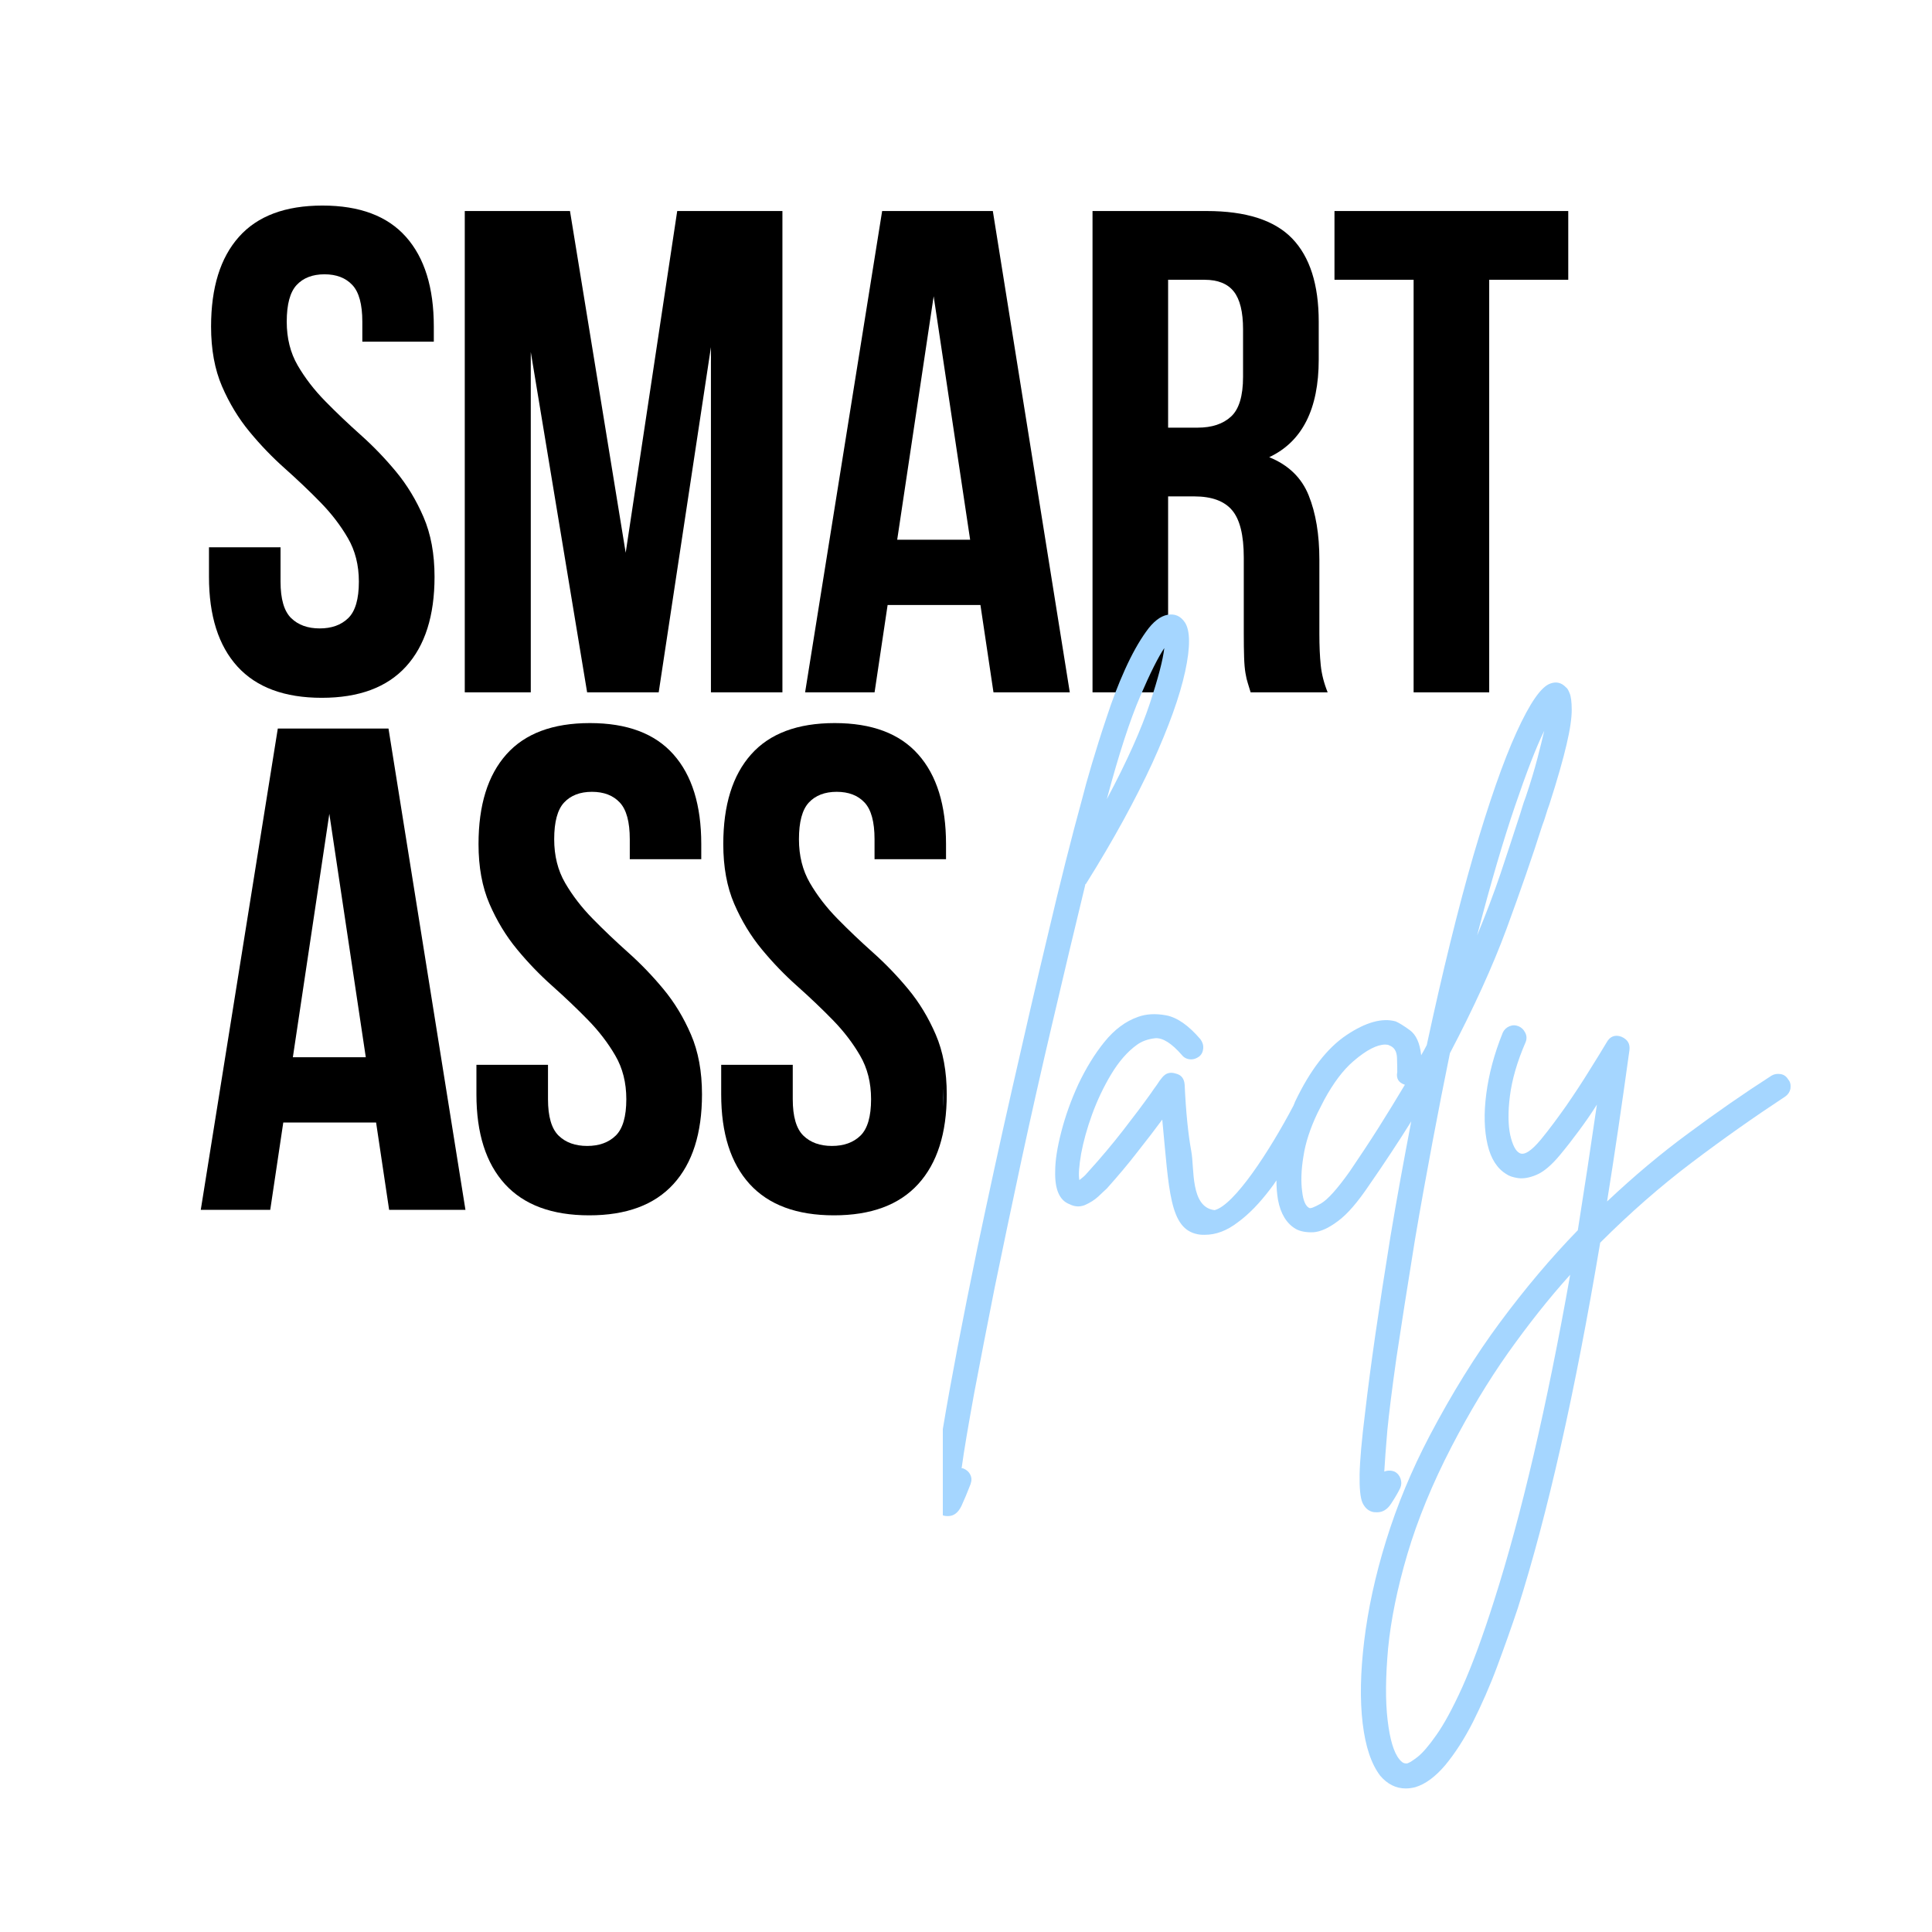
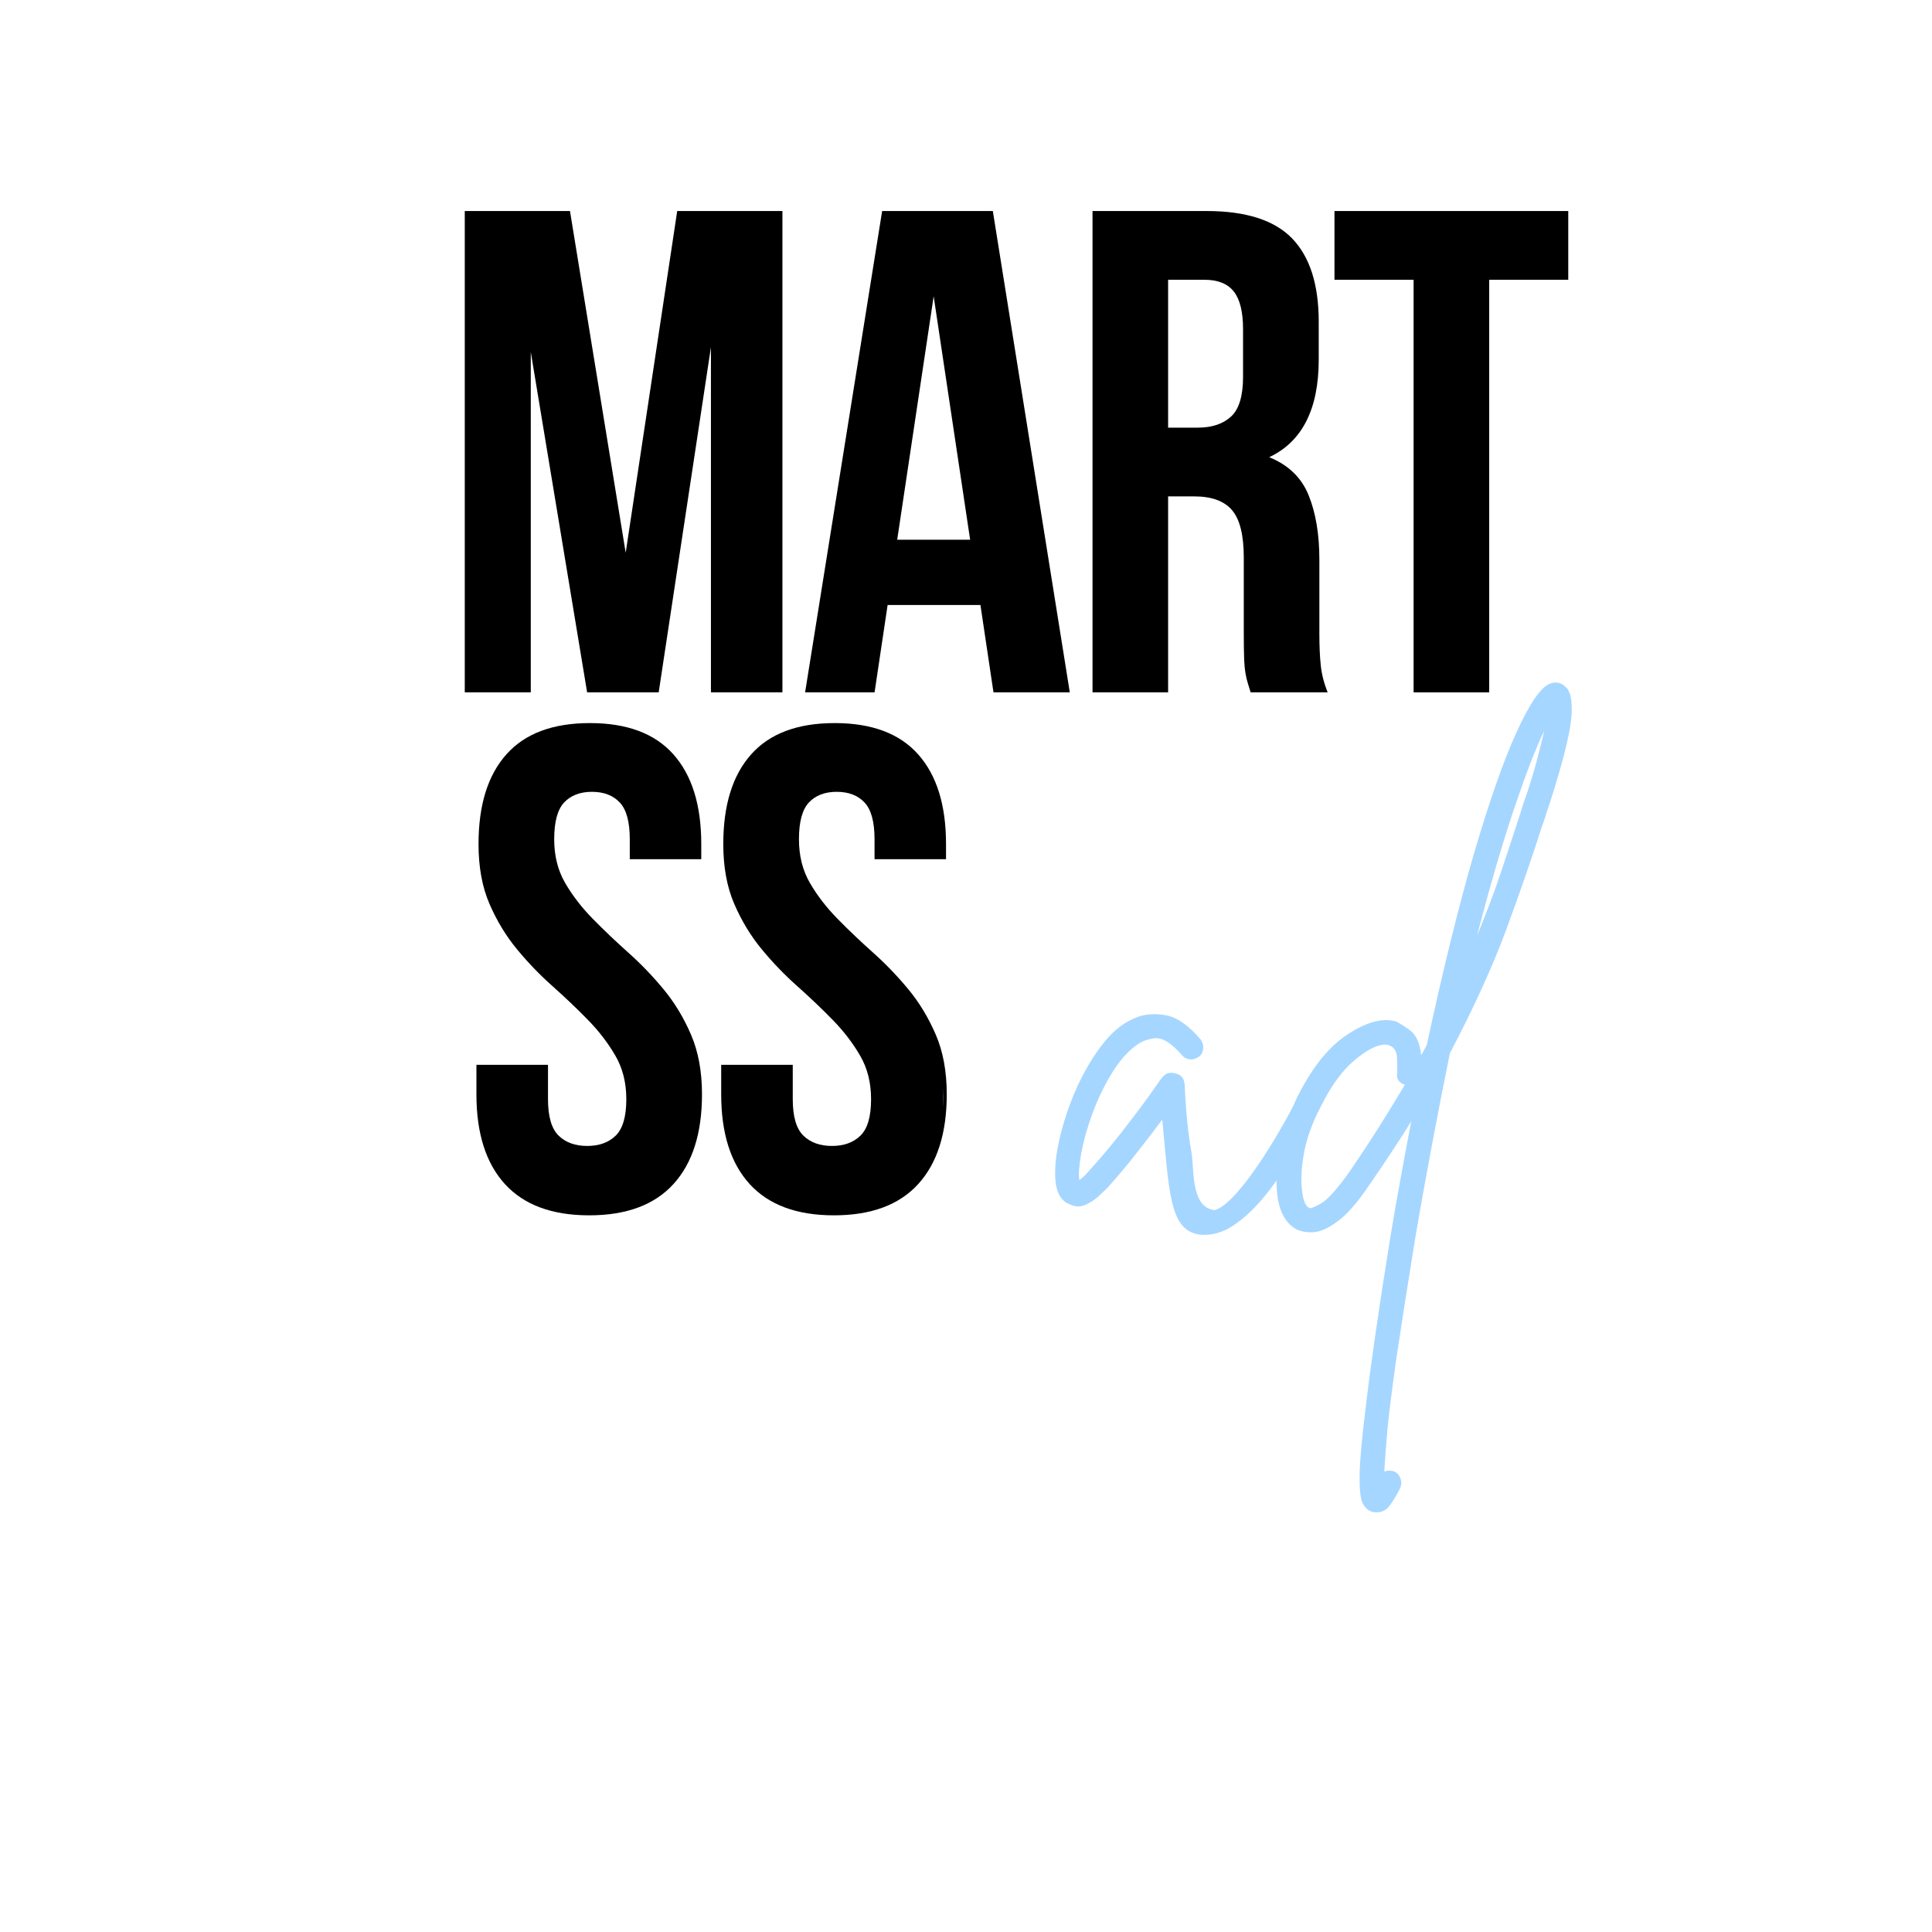
<svg xmlns="http://www.w3.org/2000/svg" version="1.0" preserveAspectRatio="xMidYMid meet" height="500" viewBox="0 0 375 375" zoomAndPan="magnify" width="500">
  <defs>
    <g />
    <clipPath id="cf76f17e54">
      <path clip-rule="nonzero" d="M 183 146 L 184 146 L 184 235 L 183 235 Z M 183 146" />
    </clipPath>
    <clipPath id="75914f25cf">
-       <path clip-rule="nonzero" d="M 183 119.074 L 231 119.074 L 231 295 L 183 295 Z M 183 119.074" />
-     </clipPath>
+       </clipPath>
  </defs>
-   <rect fill-opacity="1" height="450" y="-37.5" fill="#ffffff" width="450" x="-37.5" />
  <rect fill-opacity="1" height="450" y="-37.5" fill="#ffffff" width="450" x="-37.5" />
  <g fill-opacity="1" fill="#000000">
    <g transform="translate(37.5, 134.382)">
      <g>
-         <path d="M 3.469 -71 C 3.469 -78.562 5.27 -84.363 8.875 -88.406 C 12.477 -92.457 17.883 -94.484 25.094 -94.484 C 32.301 -94.484 37.703 -92.457 41.297 -88.406 C 44.898 -84.363 46.703 -78.562 46.703 -71 L 46.703 -68.062 L 32.828 -68.062 L 32.828 -71.938 C 32.828 -75.312 32.18 -77.688 30.891 -79.062 C 29.598 -80.445 27.797 -81.141 25.484 -81.141 C 23.172 -81.141 21.367 -80.445 20.078 -79.062 C 18.797 -77.688 18.156 -75.312 18.156 -71.938 C 18.156 -68.727 18.863 -65.898 20.281 -63.453 C 21.707 -61.004 23.488 -58.691 25.625 -56.516 C 27.758 -54.336 30.051 -52.156 32.5 -49.969 C 34.945 -47.789 37.238 -45.41 39.375 -42.828 C 41.508 -40.254 43.285 -37.32 44.703 -34.031 C 46.129 -30.738 46.844 -26.867 46.844 -22.422 C 46.844 -14.859 44.992 -9.051 41.297 -5 C 37.609 -0.957 32.16 1.062 24.953 1.062 C 17.742 1.062 12.289 -0.957 8.594 -5 C 4.906 -9.051 3.062 -14.859 3.062 -22.422 L 3.062 -28.156 L 16.953 -28.156 L 16.953 -21.484 C 16.953 -18.109 17.641 -15.75 19.016 -14.406 C 20.391 -13.07 22.238 -12.406 24.562 -12.406 C 26.875 -12.406 28.719 -13.07 30.094 -14.406 C 31.469 -15.75 32.156 -18.109 32.156 -21.484 C 32.156 -24.691 31.441 -27.516 30.016 -29.953 C 28.598 -32.398 26.82 -34.711 24.688 -36.891 C 22.551 -39.078 20.258 -41.258 17.812 -43.438 C 15.363 -45.613 13.07 -47.992 10.938 -50.578 C 8.801 -53.16 7.02 -56.098 5.594 -59.391 C 4.176 -62.68 3.469 -66.551 3.469 -71 Z M 3.469 -71" />
-       </g>
+         </g>
    </g>
  </g>
  <g fill-opacity="1" fill="#000000">
    <g transform="translate(85.008, 134.382)">
      <g>
        <path d="M 36.438 -27.094 L 46.438 -93.422 L 66.859 -93.422 L 66.859 0 L 52.984 0 L 52.984 -67 L 42.844 0 L 28.953 0 L 18.016 -66.062 L 18.016 0 L 5.203 0 L 5.203 -93.422 L 25.625 -93.422 Z M 36.438 -27.094" />
      </g>
    </g>
  </g>
  <g fill-opacity="1" fill="#000000">
    <g transform="translate(154.802, 134.382)">
      <g>
        <path d="M 52.844 0 L 38.031 0 L 35.5 -16.953 L 17.484 -16.953 L 14.953 0 L 1.469 0 L 16.422 -93.422 L 37.906 -93.422 Z M 19.344 -29.625 L 33.5 -29.625 L 26.422 -76.875 Z M 19.344 -29.625" />
      </g>
    </g>
  </g>
  <g fill-opacity="1" fill="#000000">
    <g transform="translate(206.714, 134.382)">
      <g>
        <path d="M 36.031 0 C 35.852 -0.625 35.676 -1.203 35.5 -1.734 C 35.32 -2.266 35.164 -2.93 35.031 -3.734 C 34.895 -4.535 34.805 -5.555 34.766 -6.797 C 34.723 -8.047 34.703 -9.609 34.703 -11.484 L 34.703 -26.156 C 34.703 -30.52 33.941 -33.586 32.422 -35.359 C 30.91 -37.141 28.469 -38.031 25.094 -38.031 L 20.016 -38.031 L 20.016 0 L 5.344 0 L 5.344 -93.422 L 27.484 -93.422 C 35.141 -93.422 40.68 -91.641 44.109 -88.078 C 47.535 -84.516 49.25 -79.133 49.25 -71.938 L 49.25 -64.594 C 49.25 -54.977 46.047 -48.66 39.641 -45.641 C 43.367 -44.129 45.922 -41.66 47.297 -38.234 C 48.68 -34.805 49.375 -30.645 49.375 -25.75 L 49.375 -11.344 C 49.375 -9.031 49.461 -7.004 49.641 -5.266 C 49.816 -3.535 50.266 -1.781 50.984 0 Z M 20.016 -80.078 L 20.016 -51.375 L 25.75 -51.375 C 28.508 -51.375 30.664 -52.086 32.219 -53.516 C 33.781 -54.941 34.562 -57.52 34.562 -61.25 L 34.562 -70.469 C 34.562 -73.844 33.961 -76.285 32.766 -77.797 C 31.566 -79.316 29.676 -80.078 27.094 -80.078 Z M 20.016 -80.078" />
      </g>
    </g>
  </g>
  <g fill-opacity="1" fill="#000000">
    <g transform="translate(257.959, 134.382)">
      <g>
        <path d="M 1.062 -93.422 L 46.438 -93.422 L 46.438 -80.078 L 31.094 -80.078 L 31.094 0 L 16.422 0 L 16.422 -80.078 L 1.062 -80.078 Z M 1.062 -93.422" />
      </g>
    </g>
  </g>
  <g fill-opacity="1" fill="#000000">
    <g transform="translate(37.5, 234.833)">
      <g>
-         <path d="M 52.844 0 L 38.031 0 L 35.5 -16.953 L 17.484 -16.953 L 14.953 0 L 1.469 0 L 16.422 -93.422 L 37.906 -93.422 Z M 19.344 -29.625 L 33.5 -29.625 L 26.422 -76.875 Z M 19.344 -29.625" />
-       </g>
+         </g>
    </g>
  </g>
  <g fill-opacity="1" fill="#000000">
    <g transform="translate(89.412, 234.833)">
      <g>
        <path d="M 3.469 -71 C 3.469 -78.562 5.27 -84.363 8.875 -88.406 C 12.477 -92.457 17.883 -94.484 25.094 -94.484 C 32.301 -94.484 37.703 -92.457 41.297 -88.406 C 44.898 -84.363 46.703 -78.562 46.703 -71 L 46.703 -68.062 L 32.828 -68.062 L 32.828 -71.938 C 32.828 -75.312 32.18 -77.688 30.891 -79.062 C 29.598 -80.445 27.797 -81.141 25.484 -81.141 C 23.172 -81.141 21.367 -80.445 20.078 -79.062 C 18.797 -77.688 18.156 -75.312 18.156 -71.938 C 18.156 -68.727 18.863 -65.898 20.281 -63.453 C 21.707 -61.004 23.488 -58.691 25.625 -56.516 C 27.758 -54.336 30.051 -52.156 32.5 -49.969 C 34.945 -47.789 37.238 -45.41 39.375 -42.828 C 41.508 -40.254 43.285 -37.32 44.703 -34.031 C 46.129 -30.738 46.844 -26.867 46.844 -22.422 C 46.844 -14.859 44.992 -9.051 41.297 -5 C 37.609 -0.957 32.16 1.062 24.953 1.062 C 17.742 1.062 12.289 -0.957 8.594 -5 C 4.906 -9.051 3.062 -14.859 3.062 -22.422 L 3.062 -28.156 L 16.953 -28.156 L 16.953 -21.484 C 16.953 -18.109 17.641 -15.75 19.016 -14.406 C 20.391 -13.07 22.238 -12.406 24.562 -12.406 C 26.875 -12.406 28.719 -13.07 30.094 -14.406 C 31.469 -15.75 32.156 -18.109 32.156 -21.484 C 32.156 -24.691 31.441 -27.516 30.016 -29.953 C 28.598 -32.398 26.82 -34.711 24.688 -36.891 C 22.551 -39.078 20.258 -41.258 17.812 -43.438 C 15.363 -45.613 13.07 -47.992 10.938 -50.578 C 8.801 -53.16 7.02 -56.098 5.594 -59.391 C 4.176 -62.68 3.469 -66.551 3.469 -71 Z M 3.469 -71" />
      </g>
    </g>
  </g>
  <g fill-opacity="1" fill="#000000">
    <g transform="translate(136.92, 234.833)">
      <g>
        <path d="M 3.469 -71 C 3.469 -78.562 5.27 -84.363 8.875 -88.406 C 12.477 -92.457 17.883 -94.484 25.094 -94.484 C 32.301 -94.484 37.703 -92.457 41.297 -88.406 C 44.898 -84.363 46.703 -78.562 46.703 -71 L 46.703 -68.062 L 32.828 -68.062 L 32.828 -71.938 C 32.828 -75.312 32.18 -77.688 30.891 -79.062 C 29.598 -80.445 27.797 -81.141 25.484 -81.141 C 23.172 -81.141 21.367 -80.445 20.078 -79.062 C 18.797 -77.688 18.156 -75.312 18.156 -71.938 C 18.156 -68.727 18.863 -65.898 20.281 -63.453 C 21.707 -61.004 23.488 -58.691 25.625 -56.516 C 27.758 -54.336 30.051 -52.156 32.5 -49.969 C 34.945 -47.789 37.238 -45.41 39.375 -42.828 C 41.508 -40.254 43.285 -37.32 44.703 -34.031 C 46.129 -30.738 46.844 -26.867 46.844 -22.422 C 46.844 -14.859 44.992 -9.051 41.297 -5 C 37.609 -0.957 32.16 1.062 24.953 1.062 C 17.742 1.062 12.289 -0.957 8.594 -5 C 4.906 -9.051 3.062 -14.859 3.062 -22.422 L 3.062 -28.156 L 16.953 -28.156 L 16.953 -21.484 C 16.953 -18.109 17.641 -15.75 19.016 -14.406 C 20.391 -13.07 22.238 -12.406 24.562 -12.406 C 26.875 -12.406 28.719 -13.07 30.094 -14.406 C 31.469 -15.75 32.156 -18.109 32.156 -21.484 C 32.156 -24.691 31.441 -27.516 30.016 -29.953 C 28.598 -32.398 26.82 -34.711 24.688 -36.891 C 22.551 -39.078 20.258 -41.258 17.812 -43.438 C 15.363 -45.613 13.07 -47.992 10.938 -50.578 C 8.801 -53.16 7.02 -56.098 5.594 -59.391 C 4.176 -62.68 3.469 -66.551 3.469 -71 Z M 3.469 -71" />
      </g>
    </g>
  </g>
  <g clip-path="url(#cf76f17e54)">
    <path fill-rule="nonzero" fill-opacity="1" d="M 142.812 168.035 C 142.812 161.023 144.492 155.645 147.801 151.891 C 151.156 148.141 156.141 146.266 162.855 146.266 C 169.57 146.266 174.555 148.141 177.91 151.891 C 181.266 155.645 182.945 161.023 182.945 168.035 L 182.945 170.75 L 170.062 170.75 L 170.062 167.145 C 170.062 164.035 169.469 161.812 168.285 160.531 C 167.102 159.246 165.422 158.605 163.301 158.605 C 161.176 158.605 159.449 159.246 158.266 160.531 C 157.078 161.812 156.488 164.035 156.488 167.145 C 156.488 170.109 157.129 172.773 158.461 175.043 C 159.793 177.312 161.422 179.438 163.398 181.461 C 165.371 183.484 167.496 185.508 169.766 187.531 C 172.035 189.555 174.16 191.777 176.133 194.148 C 178.109 196.516 179.785 199.281 181.07 202.293 C 182.402 205.352 183.043 208.957 183.043 213.055 C 183.043 220.062 181.316 225.445 177.91 229.195 C 174.504 232.945 169.469 234.824 162.758 234.824 C 156.043 234.824 151.008 232.945 147.602 229.195 C 144.195 225.445 142.469 220.062 142.469 213.055 L 142.469 207.723 L 155.352 207.723 L 155.352 213.941 C 155.352 217.051 155.992 219.273 157.277 220.508 C 158.559 221.742 160.289 222.332 162.41 222.332 C 164.535 222.332 166.262 221.742 167.543 220.508 C 168.828 219.273 169.469 217.051 169.469 213.941 C 169.469 210.98 168.777 208.363 167.496 206.094 C 166.164 203.824 164.535 201.652 162.559 199.676 C 160.586 197.652 158.461 195.629 156.191 193.605 C 153.922 191.582 151.797 189.359 149.824 186.988 C 147.848 184.57 146.172 181.855 144.887 178.844 C 143.457 175.734 142.812 172.133 142.812 168.035 Z M 142.812 168.035" fill="#a5d6ff" />
  </g>
  <g clip-path="url(#75914f25cf)">
-     <path fill-rule="nonzero" fill-opacity="1" d="M 210.785 171.555 C 216.168 162.965 220.41 155.164 223.668 148.105 C 226.879 141.047 229 135.125 230.039 130.336 C 231.074 125.547 231.023 122.387 229.988 120.809 C 229.148 119.574 228.062 119.082 226.633 119.328 C 225.25 119.574 223.816 120.66 222.434 122.633 C 221.055 124.559 219.672 127.027 218.34 129.988 C 217.004 132.953 215.82 136.062 214.785 139.27 C 213.699 142.477 212.762 145.488 211.922 148.305 C 211.082 151.117 210.488 153.289 210.094 154.867 C 207.922 162.766 205.703 171.602 203.43 181.277 C 201.109 190.953 198.789 201.074 196.422 211.488 C 194.051 221.902 191.832 232.172 189.707 242.242 C 186.746 256.605 184.523 268.254 183.043 277.141 C 182.203 282.027 181.66 285.633 181.414 287.953 C 181.168 290.32 181.219 291.852 181.512 292.641 C 181.859 293.43 182.402 293.926 183.141 294.172 C 183.488 294.27 183.785 294.27 184.031 294.27 C 185.117 294.27 185.957 293.629 186.598 292.344 C 187.191 291.062 187.781 289.629 188.375 288.098 C 188.621 287.41 188.621 286.816 188.324 286.223 C 188.031 285.633 187.535 285.238 186.895 284.988 C 186.797 284.988 186.746 284.988 186.648 284.988 C 187.141 281.336 187.98 276.547 189.066 270.527 C 190.203 264.504 191.535 257.641 193.062 249.941 C 194.645 242.242 196.371 233.996 198.246 225.262 C 200.125 216.523 202.148 207.59 204.27 198.555 C 206.391 189.473 208.516 180.539 210.637 171.801 C 210.59 171.703 210.688 171.602 210.785 171.555 Z M 221.301 135.172 C 223.273 130.582 224.855 127.473 225.988 125.793 C 225.742 128.016 224.805 131.617 223.176 136.555 C 221.547 141.492 218.781 147.711 214.832 155.117 C 217.152 146.426 219.324 139.762 221.301 135.172 Z M 221.301 135.172" fill="#a5d6ff" />
+     <path fill-rule="nonzero" fill-opacity="1" d="M 210.785 171.555 C 216.168 162.965 220.41 155.164 223.668 148.105 C 226.879 141.047 229 135.125 230.039 130.336 C 231.074 125.547 231.023 122.387 229.988 120.809 C 229.148 119.574 228.062 119.082 226.633 119.328 C 225.25 119.574 223.816 120.66 222.434 122.633 C 221.055 124.559 219.672 127.027 218.34 129.988 C 217.004 132.953 215.82 136.062 214.785 139.27 C 213.699 142.477 212.762 145.488 211.922 148.305 C 207.922 162.766 205.703 171.602 203.43 181.277 C 201.109 190.953 198.789 201.074 196.422 211.488 C 194.051 221.902 191.832 232.172 189.707 242.242 C 186.746 256.605 184.523 268.254 183.043 277.141 C 182.203 282.027 181.66 285.633 181.414 287.953 C 181.168 290.32 181.219 291.852 181.512 292.641 C 181.859 293.43 182.402 293.926 183.141 294.172 C 183.488 294.27 183.785 294.27 184.031 294.27 C 185.117 294.27 185.957 293.629 186.598 292.344 C 187.191 291.062 187.781 289.629 188.375 288.098 C 188.621 287.41 188.621 286.816 188.324 286.223 C 188.031 285.633 187.535 285.238 186.895 284.988 C 186.797 284.988 186.746 284.988 186.648 284.988 C 187.141 281.336 187.98 276.547 189.066 270.527 C 190.203 264.504 191.535 257.641 193.062 249.941 C 194.645 242.242 196.371 233.996 198.246 225.262 C 200.125 216.523 202.148 207.59 204.27 198.555 C 206.391 189.473 208.516 180.539 210.637 171.801 C 210.59 171.703 210.688 171.602 210.785 171.555 Z M 221.301 135.172 C 223.273 130.582 224.855 127.473 225.988 125.793 C 225.742 128.016 224.805 131.617 223.176 136.555 C 221.547 141.492 218.781 147.711 214.832 155.117 C 217.152 146.426 219.324 139.762 221.301 135.172 Z M 221.301 135.172" fill="#a5d6ff" />
  </g>
  <path fill-rule="nonzero" fill-opacity="1" d="M 264.984 274.031 C 264.297 279.512 263.949 283.559 263.898 286.223 C 263.852 288.891 264.047 290.715 264.441 291.652 C 264.887 292.59 265.48 293.184 266.32 293.43 C 266.664 293.531 266.961 293.531 267.305 293.531 C 268.391 293.531 269.281 292.988 270.02 291.852 C 270.762 290.715 271.355 289.727 271.797 288.789 C 272.047 288.199 272.047 287.605 271.848 287.012 C 271.648 286.422 271.254 285.926 270.664 285.633 C 270.02 285.383 269.332 285.383 268.688 285.633 C 268.789 283.805 268.984 281.141 269.281 277.633 C 269.625 274.129 270.219 269.391 271.059 263.469 C 271.945 257.543 273.133 249.992 274.613 240.809 C 275.746 234.047 276.934 227.629 278.066 221.559 C 279.203 215.488 280.34 209.762 281.426 204.43 C 286.016 195.691 289.719 187.598 292.434 180.242 C 295.148 172.836 297.469 166.172 299.344 160.25 C 299.59 159.605 299.836 158.918 300.035 158.227 C 300.23 157.535 300.477 156.844 300.727 156.152 C 302.305 151.266 303.391 147.414 304.082 144.453 C 304.773 141.539 305.07 139.32 305.07 137.789 C 305.07 136.258 304.922 135.172 304.676 134.582 C 304.426 133.938 304.18 133.543 303.934 133.395 C 303.094 132.508 302.105 132.262 300.973 132.656 C 299.145 133.246 296.973 136.406 294.355 142.133 C 291.742 147.859 288.977 155.855 285.965 166.125 C 283.004 176.391 279.992 188.633 276.934 202.848 C 276.586 203.492 276.242 204.184 275.848 204.824 C 275.598 202.453 274.859 200.824 273.625 199.938 C 272.391 199.047 271.504 198.504 270.91 198.258 C 268.293 197.52 265.086 198.406 261.332 200.926 C 257.582 203.441 254.273 207.738 251.363 213.859 C 251.262 214.105 251.164 214.352 251.066 214.598 C 246.328 223.582 239.562 233.898 235.762 234.887 C 230.977 234.344 231.863 226.691 231.223 223.434 C 230.629 220.176 230.184 215.883 229.938 210.5 C 229.84 209.367 229.297 208.625 228.211 208.379 C 227.125 208.031 226.285 208.281 225.594 209.117 C 225.25 209.512 224.902 210.008 224.559 210.551 C 224.164 211.094 223.77 211.637 223.375 212.227 C 221.891 214.301 220.117 216.672 218.043 219.336 C 215.969 222.004 213.699 224.719 211.23 227.434 C 210.883 227.828 210.59 228.172 210.293 228.418 C 209.996 228.668 209.75 228.863 209.504 229.062 C 209.305 227.977 209.453 226.297 209.848 223.926 C 210.293 221.559 210.984 219.039 211.969 216.324 C 212.957 213.609 214.191 210.996 215.672 208.527 C 217.152 206.059 218.832 204.133 220.609 202.848 C 221.598 202.109 222.832 201.664 224.262 201.516 C 225.691 201.418 227.422 202.504 229.395 204.773 C 229.789 205.27 230.332 205.562 230.977 205.613 C 231.668 205.664 232.211 205.465 232.754 205.07 C 233.246 204.676 233.492 204.133 233.543 203.492 C 233.59 202.801 233.395 202.258 233 201.715 C 230.68 199 228.457 197.469 226.336 197.074 C 224.211 196.68 222.387 196.828 220.906 197.371 C 218.484 198.211 216.312 199.84 214.391 202.207 C 212.465 204.578 210.785 207.34 209.305 210.453 C 207.875 213.562 206.789 216.621 205.996 219.684 C 205.207 222.742 204.812 225.262 204.812 227.332 C 204.715 230.887 205.652 233.012 207.625 233.75 C 208.613 234.246 209.602 234.293 210.59 233.898 C 211.574 233.453 212.465 232.91 213.203 232.219 C 213.945 231.531 214.488 230.988 214.832 230.691 C 216.906 228.371 218.883 226.051 220.707 223.68 C 222.582 221.312 224.211 219.188 225.594 217.312 C 226.926 231.086 226.977 238.539 232.504 239.574 C 233 239.676 233.441 239.676 233.84 239.676 C 236.012 239.676 238.133 238.883 240.254 237.254 C 242.426 235.676 244.5 233.504 246.523 230.84 C 246.969 230.297 247.363 229.703 247.758 229.109 C 247.758 230.445 247.855 231.676 248.055 232.863 C 248.547 235.578 249.734 237.504 251.512 238.539 C 252.398 239.031 253.535 239.23 254.918 239.18 C 256.297 239.082 257.879 238.391 259.703 237.008 C 261.531 235.676 263.555 233.305 265.777 230 C 267.258 227.875 268.688 225.754 270.02 223.73 C 271.402 221.656 272.688 219.633 273.922 217.66 C 272.539 224.914 271.156 232.367 269.875 240.07 C 267.602 254.137 265.973 265.441 264.984 274.031 Z M 294.062 156.449 C 296.281 149.934 298.16 145.047 299.738 141.836 C 299.391 143.316 298.949 145.145 298.406 147.219 C 297.863 149.289 297.121 151.809 296.133 154.719 C 295.887 155.363 295.641 156.055 295.441 156.746 C 295.246 157.434 295 158.176 294.754 158.918 C 293.668 162.223 292.531 165.777 291.246 169.578 C 289.965 173.379 288.434 177.379 286.707 181.574 C 289.371 171.305 291.84 162.965 294.062 156.449 Z M 267.602 218.844 C 265.824 221.656 263.949 224.469 261.977 227.383 C 259.555 230.789 257.73 232.812 256.398 233.602 C 255.062 234.344 254.324 234.641 254.078 234.441 C 253.434 234.098 252.941 233.059 252.746 231.234 C 252.496 229.406 252.547 227.137 252.992 224.469 C 253.387 221.805 254.324 218.992 255.707 216.078 C 256.148 215.191 256.594 214.352 257.039 213.461 C 258.816 210.203 260.691 207.688 262.715 205.961 C 265.234 203.789 267.305 202.75 268.887 202.75 C 269.23 202.75 269.477 202.801 269.625 202.898 C 270.613 203.246 271.105 204.035 271.156 205.316 C 271.207 206.602 271.207 207.539 271.207 208.082 C 270.961 209.316 271.453 210.156 272.688 210.551 C 271.059 213.266 269.379 216.031 267.602 218.844 Z M 267.602 218.844" fill="#a5d6ff" />
-   <path fill-rule="nonzero" fill-opacity="1" d="M 347.078 209.512 C 346.73 208.922 346.238 208.574 345.598 208.477 C 344.953 208.379 344.363 208.477 343.867 208.773 C 338.488 212.227 333.156 215.93 327.777 219.93 C 322.395 223.879 317.113 228.32 311.93 233.207 C 313.41 223.977 314.844 214.203 316.273 203.836 C 316.422 202.602 315.93 201.762 314.695 201.219 C 313.461 200.777 312.473 201.172 311.832 202.355 C 310.992 203.738 309.906 205.562 308.523 207.738 C 307.191 209.91 305.66 212.227 304.031 214.598 C 302.355 216.969 300.727 219.188 299.098 221.164 C 297.172 223.484 295.789 224.324 294.898 223.781 C 294.16 223.383 293.566 222.199 293.125 220.273 C 292.727 218.348 292.68 215.832 293.074 212.723 C 293.469 209.613 294.457 206.105 296.133 202.258 C 296.383 201.617 296.332 200.973 296.035 200.43 C 295.738 199.84 295.344 199.445 294.754 199.195 C 294.16 198.949 293.566 198.949 292.977 199.195 C 292.383 199.445 291.938 199.887 291.691 200.43 C 290.012 204.578 288.977 208.527 288.484 212.328 C 287.988 216.129 288.09 219.387 288.73 222.152 C 289.371 224.914 290.605 226.84 292.434 227.926 C 292.926 228.27 293.668 228.52 294.652 228.668 C 295.641 228.812 296.875 228.617 298.258 228.023 C 299.641 227.434 301.168 226.148 302.797 224.176 C 304.031 222.695 305.266 221.113 306.5 219.434 C 307.734 217.758 308.918 216.078 309.957 214.402 C 308.723 222.891 307.488 231.035 306.254 238.785 C 301.02 244.168 296.035 250.09 291.199 256.605 C 286.359 263.121 281.82 270.477 277.523 278.621 C 273.969 285.383 271.156 292.195 269.035 299.059 C 266.91 305.918 265.531 312.387 264.789 318.508 C 264.047 324.629 263.949 329.961 264.492 334.5 C 265.035 339.043 266.172 342.398 267.898 344.668 C 269.281 346.297 270.961 347.137 272.836 347.137 C 273.527 347.137 274.117 347.039 274.711 346.891 C 276.684 346.297 278.609 344.867 280.535 342.598 C 282.41 340.324 284.238 337.512 285.918 334.203 C 287.594 330.848 289.176 327.293 290.605 323.445 C 292.039 319.594 293.371 315.84 294.605 312.141 C 300.379 293.973 305.711 270.328 310.598 241.203 C 316.375 235.43 322.297 230.246 328.367 225.656 C 334.441 221.062 340.461 216.82 346.535 212.82 C 347.027 212.477 347.375 211.98 347.523 211.34 C 347.621 210.598 347.52 210.008 347.078 209.512 Z M 290.012 310.66 C 287.793 317.668 285.719 323.246 283.844 327.441 C 281.969 331.59 280.238 334.746 278.758 336.82 C 277.277 338.945 276.043 340.324 275.156 341.016 C 274.266 341.707 273.625 342.102 273.328 342.203 C 273.18 342.301 272.934 342.301 272.637 342.25 C 272.34 342.203 271.996 341.953 271.602 341.461 C 270.516 340.129 269.773 337.609 269.332 333.859 C 268.887 330.105 268.934 325.469 269.43 319.938 C 269.973 314.41 271.207 308.289 273.18 301.625 C 275.156 294.961 278.02 288 281.719 280.844 C 285.176 274.18 288.828 268.105 292.727 262.578 C 296.629 257.098 300.625 252.016 304.773 247.426 C 300.23 273.043 295.297 294.121 290.012 310.66 Z M 290.012 310.66" fill="#a5d6ff" />
</svg>